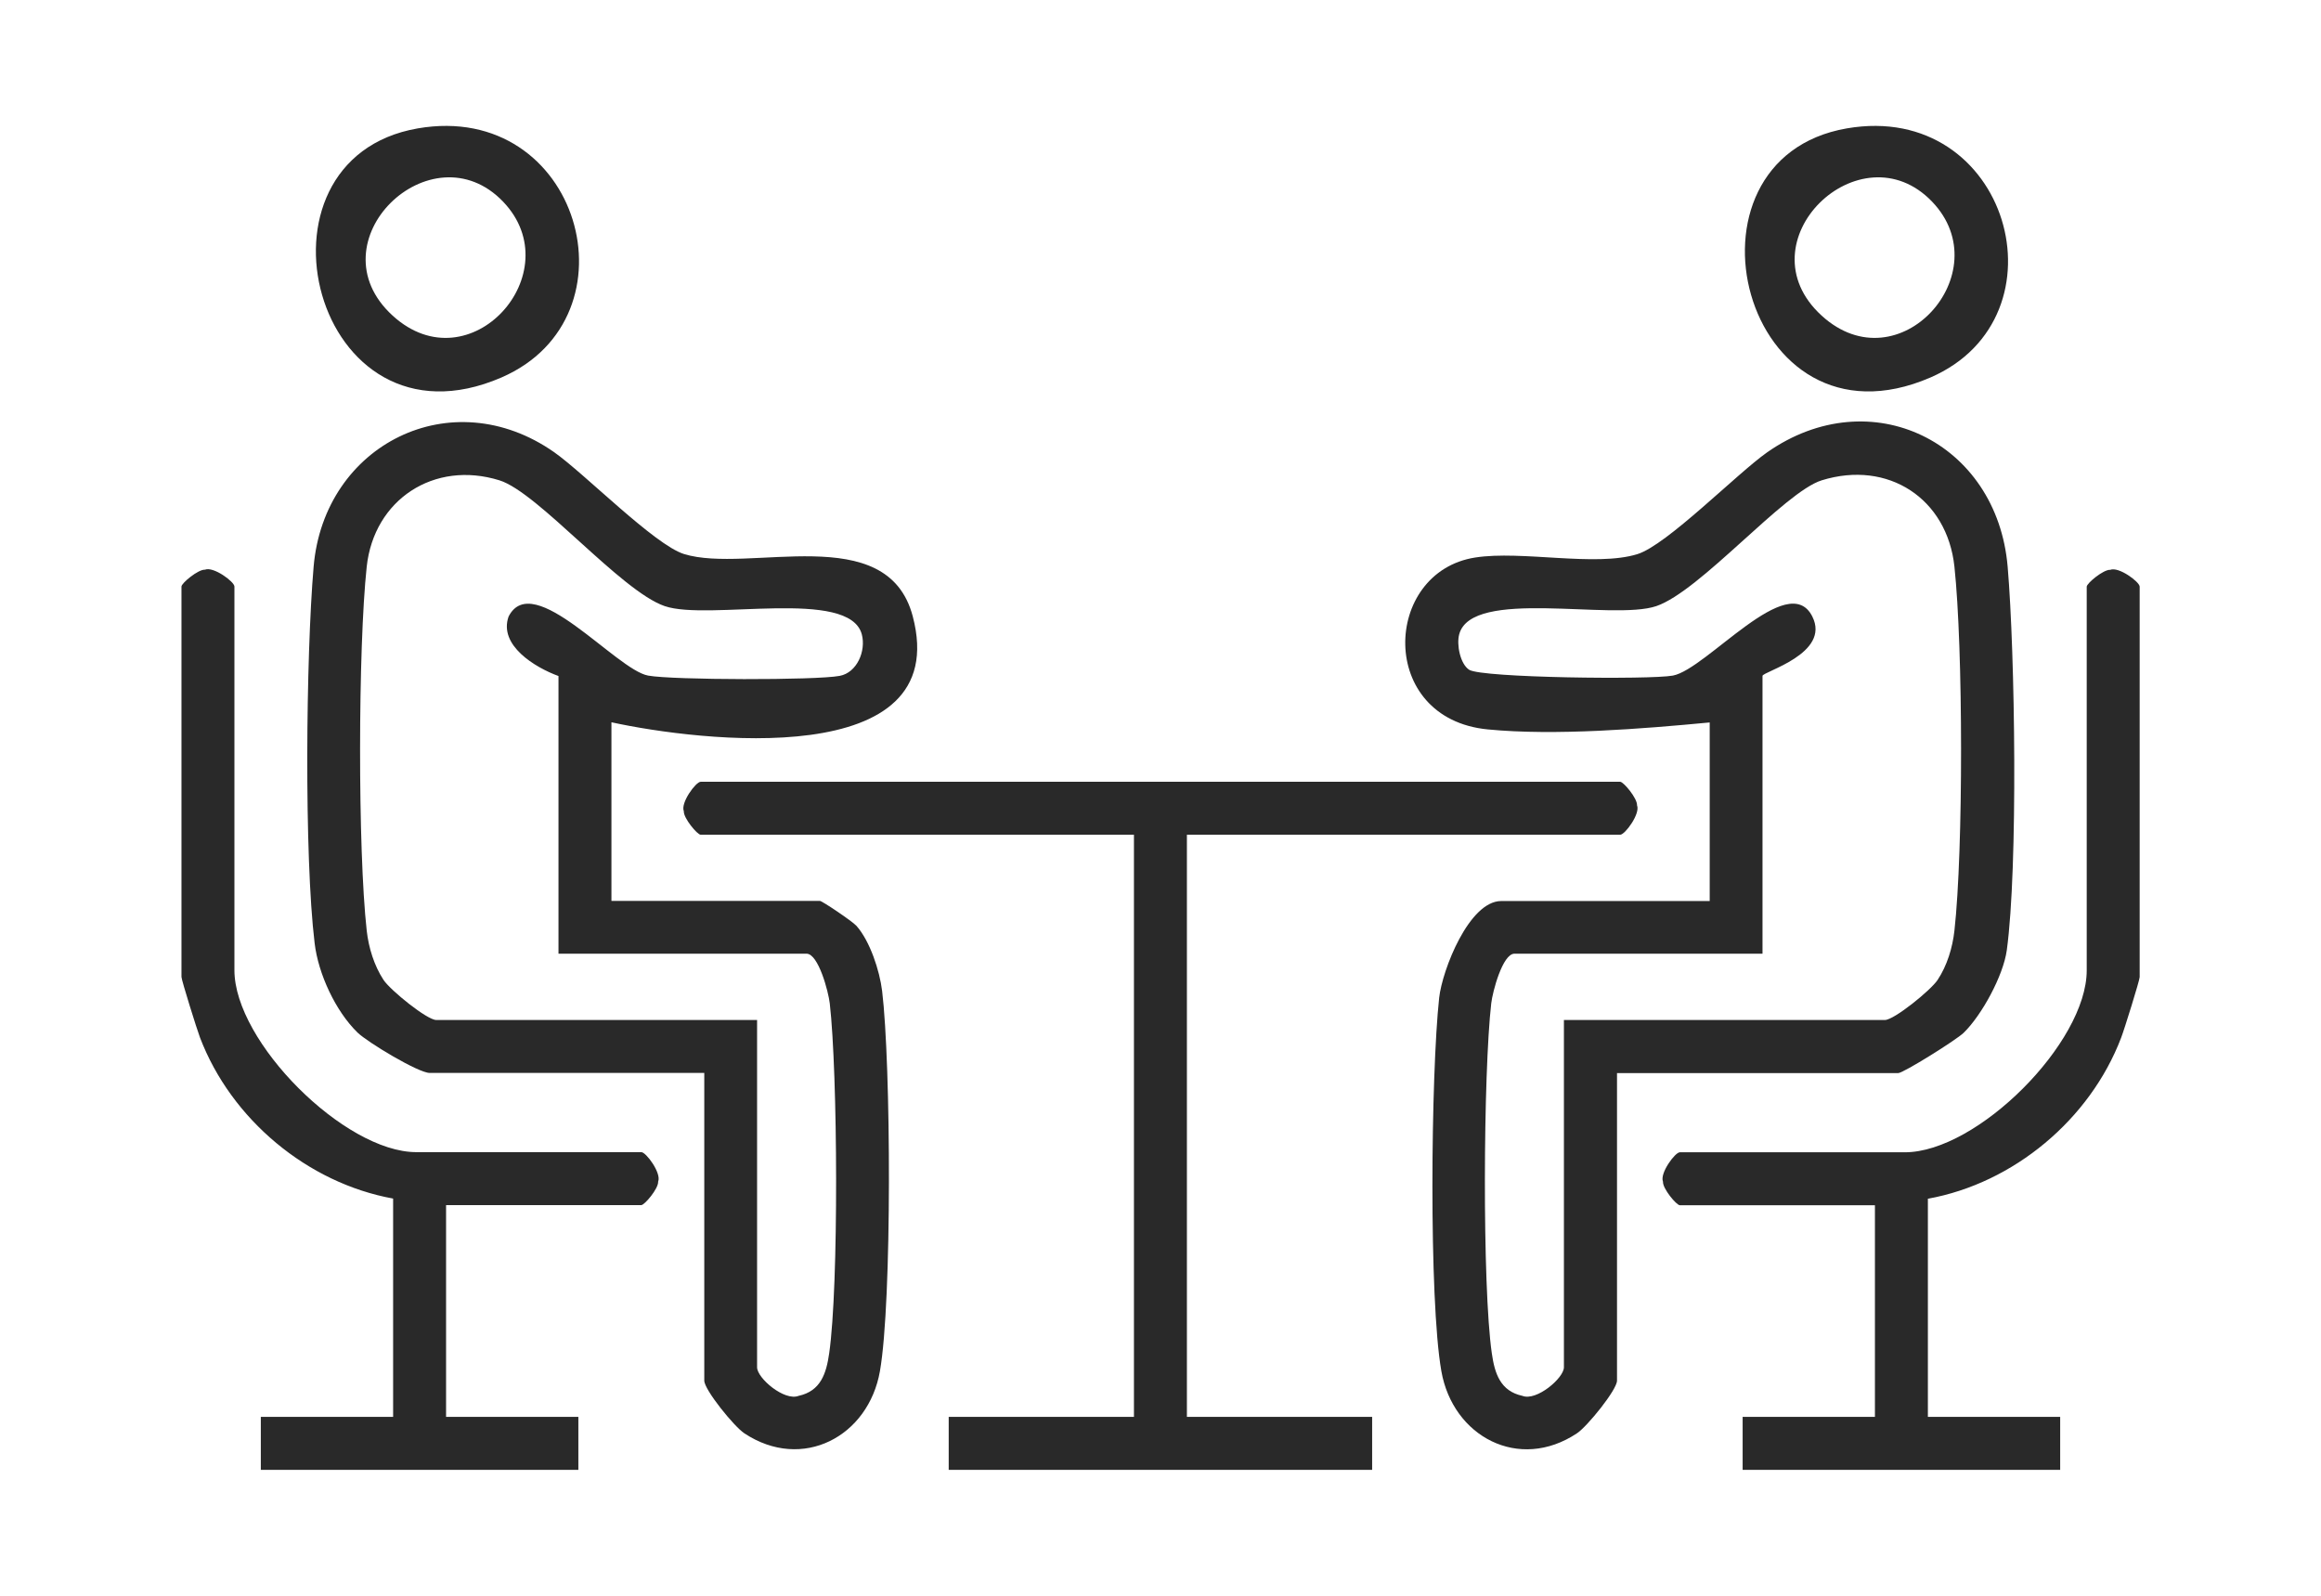
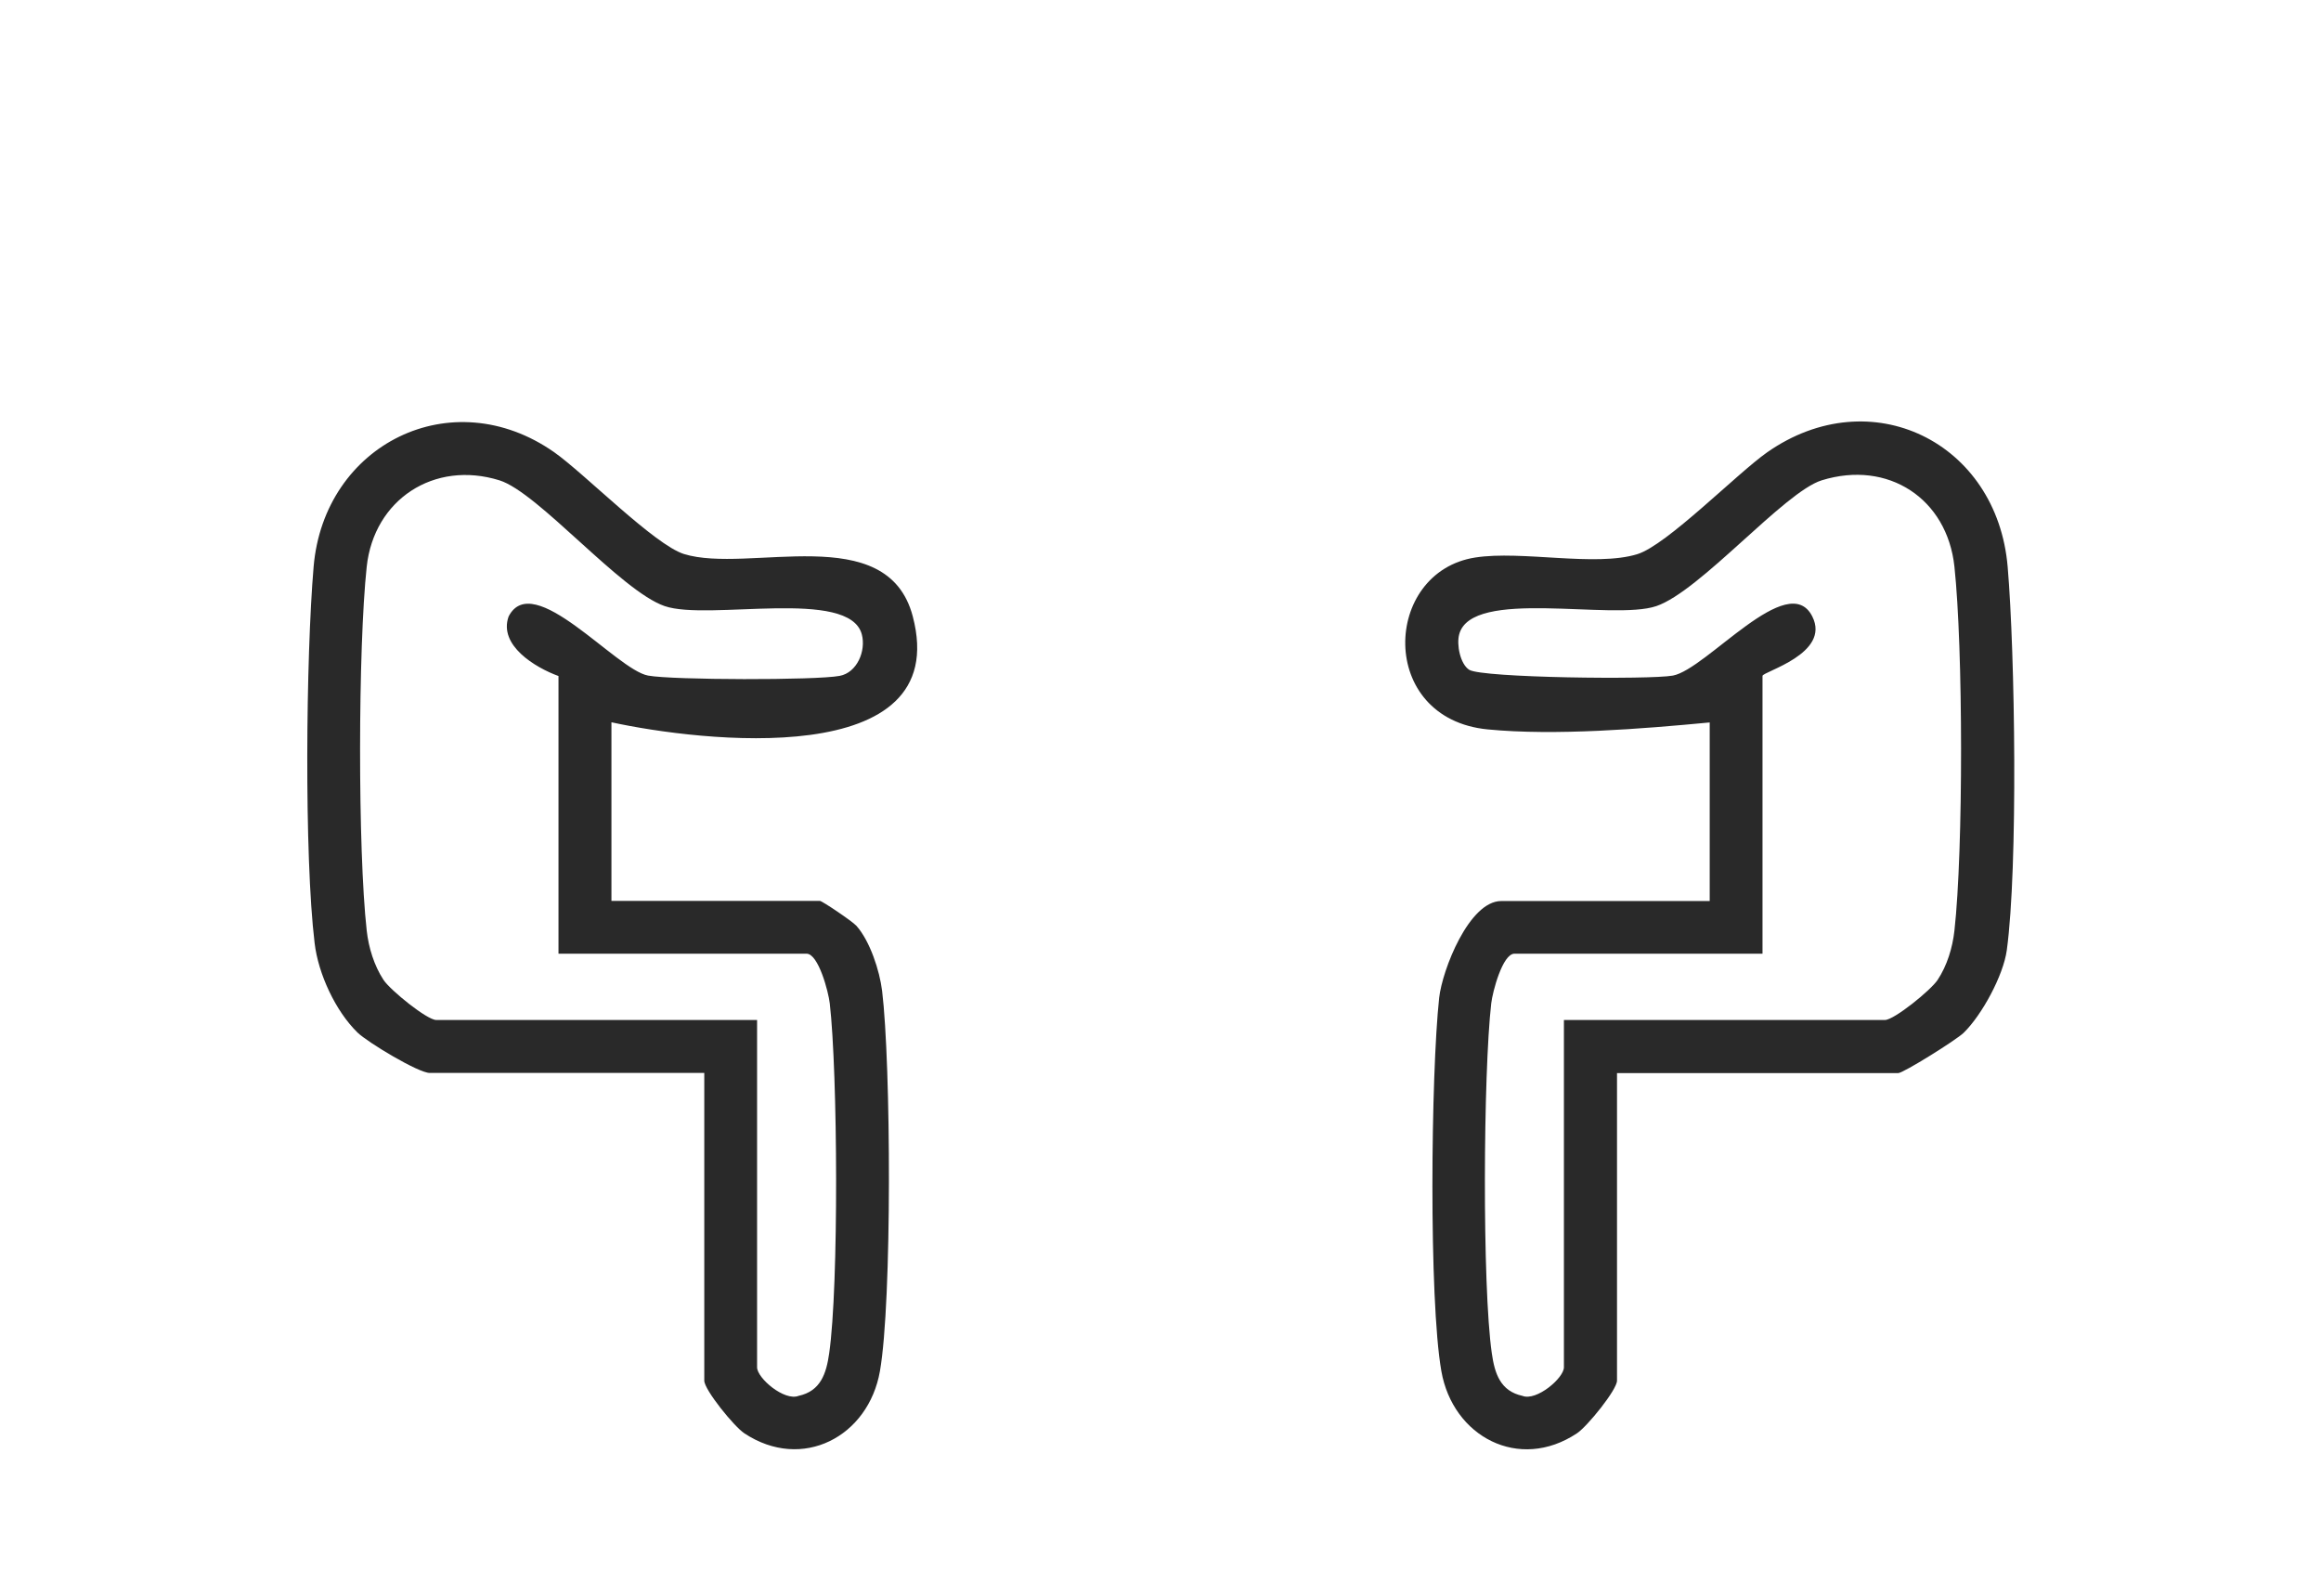
<svg xmlns="http://www.w3.org/2000/svg" data-name="レイヤー 1" width="160" height="110" viewBox="0 0 160 110">
  <g fill="#292929" data-name="YYm5vs">
-     <path d="M42.15 49.79V62.1h14.37c.15 0 2.23 1.4 2.52 1.72.93 1.05 1.6 3.09 1.77 4.49.61 5.03.69 21.39-.15 26.2-.79 4.52-5.35 6.94-9.35 4.29-.71-.47-2.76-3-2.76-3.63V73.96H29.62c-.77 0-4.25-2.09-4.97-2.78-1.52-1.48-2.71-4.05-2.96-6.16-.73-6.03-.6-19.77-.07-25.96.72-8.43 9.51-12.84 16.58-7.89 2.08 1.46 6.91 6.38 8.95 7.02 4.46 1.38 14.01-2.38 15.77 4.29 2.84 10.75-14.75 8.62-20.76 7.31zM38.5 46.6c-1.62-.59-4.14-2.12-3.44-4.1 1.68-3.3 7.41 3.67 9.62 4.07 1.67.31 11.55.33 13.2.02 1.2-.22 1.83-1.72 1.53-2.86-.86-3.23-10.56-.91-13.59-1.95s-8.72-7.84-11.39-8.67c-4.51-1.4-8.65 1.33-9.15 5.95-.6 5.59-.62 19.52 0 25.09.13 1.17.51 2.41 1.16 3.4.47.71 3 2.76 3.63 2.76h22.12v23.94c0 .75 1.88 2.35 2.86 1.97 1.52-.33 1.91-1.53 2.11-2.93.67-4.64.59-19.35.04-24.13-.09-.79-.78-3.42-1.6-3.42H38.5V46.59zm72.97 27.36v21.21c0 .63-2.05 3.16-2.76 3.63-4 2.66-8.56.23-9.35-4.29-.87-4.96-.72-20.49-.15-25.73.21-1.91 2.06-6.67 4.28-6.67h14.37V49.8c-4.64.44-10.65.93-15.3.48-7.63-.74-7.25-10.86-.86-11.85 3.21-.5 8.28.66 11.17-.23 2.04-.63 6.86-5.55 8.95-7.02 7.14-5 15.85-.71 16.58 7.89.51 6 .72 20.69-.06 26.43-.24 1.75-1.72 4.47-2.97 5.69-.51.5-4.17 2.78-4.51 2.78h-19.38zm-3.65-3.65h22.12c.63 0 3.16-2.05 3.63-2.76.65-.98 1.03-2.22 1.16-3.4.62-5.56.6-19.49 0-25.09-.5-4.69-4.57-7.37-9.15-5.95-2.58.8-8.37 7.64-11.4 8.67s-12.74-1.28-13.59 1.95c-.19.71.07 2.04.69 2.44.89.56 12.48.69 14.04.4 2.32-.43 7.95-7.36 9.61-4.08 1.3 2.57-3.43 3.81-3.43 4.1v19.15h-17.1c-.82 0-1.51 2.63-1.6 3.42-.55 4.78-.63 19.49.04 24.13.2 1.4.59 2.6 2.11 2.93.97.38 2.86-1.23 2.86-1.97V70.31z" />
-     <path d="M81.82 57.54v40.13h12.77v3.65H65.4v-3.65h12.77V57.54H48.3c-.23 0-1.19-1.15-1.16-1.62-.24-.58.83-2.03 1.16-2.03h63.39c.23 0 1.19 1.15 1.16 1.62.24.58-.83 2.03-1.16 2.03H81.82zM30.75 83.08v14.59h9.12v3.65H17.98v-3.65h9.12V82.62c-5.9-1.07-11.16-5.46-13.31-11.09-.21-.55-1.28-3.97-1.28-4.19V40.43c0-.23 1.15-1.19 1.62-1.16.58-.24 2.03.83 2.03 1.16v26.45c0 4.94 7.59 12.54 12.54 12.54h15.51c.33 0 1.4 1.45 1.16 2.03.03.48-.94 1.62-1.16 1.62H30.76zm102.15-.46v15.05h9.12v3.65h-21.89v-3.65h9.12V83.08H115.8c-.23 0-1.19-1.15-1.16-1.62-.24-.58.83-2.03 1.16-2.03h15.51c4.99 0 12.54-7.55 12.54-12.54V40.44c0-.23 1.15-1.19 1.62-1.16.58-.24 2.03.83 2.03 1.16v26.91c0 .22-1.07 3.65-1.28 4.19-2.15 5.63-7.41 10.02-13.31 11.09zM28.8 8.85c11.17-1.93 15.38 13 5.77 17.17-12.96 5.61-18.09-15.04-5.77-17.17zm5.89 5.06c-4.95-5.18-13.2 2.76-7.62 7.85 5.33 4.86 12.29-2.96 7.62-7.85zm92.62-5.06c11.17-1.93 15.38 13 5.77 17.17-12.96 5.61-18.09-15.04-5.77-17.17zm5.89 5.06c-4.95-5.18-13.2 2.76-7.62 7.85 5.33 4.86 12.29-2.96 7.62-7.85z" />
+     <path d="M42.15 49.79V62.1h14.37c.15 0 2.23 1.4 2.52 1.72.93 1.05 1.6 3.09 1.77 4.49.61 5.03.69 21.39-.15 26.2-.79 4.52-5.35 6.94-9.35 4.29-.71-.47-2.76-3-2.76-3.63V73.96H29.62c-.77 0-4.25-2.09-4.97-2.78-1.52-1.48-2.71-4.05-2.96-6.16-.73-6.03-.6-19.77-.07-25.96.72-8.43 9.51-12.84 16.58-7.89 2.08 1.46 6.91 6.38 8.95 7.02 4.46 1.38 14.01-2.38 15.77 4.29 2.84 10.75-14.75 8.62-20.76 7.31zM38.5 46.6c-1.62-.59-4.14-2.12-3.44-4.1 1.68-3.3 7.41 3.67 9.62 4.07 1.67.31 11.55.33 13.2.02 1.2-.22 1.83-1.72 1.53-2.86-.86-3.23-10.56-.91-13.59-1.95s-8.72-7.84-11.39-8.67c-4.51-1.4-8.65 1.33-9.15 5.95-.6 5.59-.62 19.52 0 25.09.13 1.17.51 2.41 1.16 3.4.47.71 3 2.76 3.63 2.76h22.12v23.94c0 .75 1.88 2.35 2.86 1.97 1.52-.33 1.91-1.53 2.11-2.93.67-4.64.59-19.35.04-24.13-.09-.79-.78-3.42-1.6-3.42H38.5V46.59zm72.97 27.36v21.21c0 .63-2.05 3.16-2.76 3.63-4 2.66-8.56.23-9.35-4.29-.87-4.96-.72-20.49-.15-25.73.21-1.91 2.06-6.67 4.28-6.67h14.37V49.8c-4.64.44-10.65.93-15.3.48-7.63-.74-7.25-10.86-.86-11.85 3.21-.5 8.28.66 11.17-.23 2.04-.63 6.86-5.55 8.95-7.02 7.14-5 15.85-.71 16.58 7.89.51 6 .72 20.69-.06 26.43-.24 1.75-1.72 4.47-2.97 5.69-.51.5-4.17 2.78-4.51 2.78h-19.38zm-3.65-3.65h22.12c.63 0 3.16-2.05 3.63-2.76.65-.98 1.03-2.22 1.16-3.4.62-5.56.6-19.49 0-25.09-.5-4.69-4.57-7.37-9.15-5.95-2.58.8-8.37 7.64-11.4 8.67s-12.74-1.28-13.59 1.95c-.19.71.07 2.04.69 2.44.89.56 12.48.69 14.04.4 2.32-.43 7.95-7.36 9.61-4.08 1.3 2.57-3.43 3.81-3.43 4.1v19.15h-17.1c-.82 0-1.51 2.63-1.6 3.42-.55 4.78-.63 19.49.04 24.13.2 1.4.59 2.6 2.11 2.93.97.38 2.86-1.23 2.86-1.97V70.31" />
  </g>
</svg>